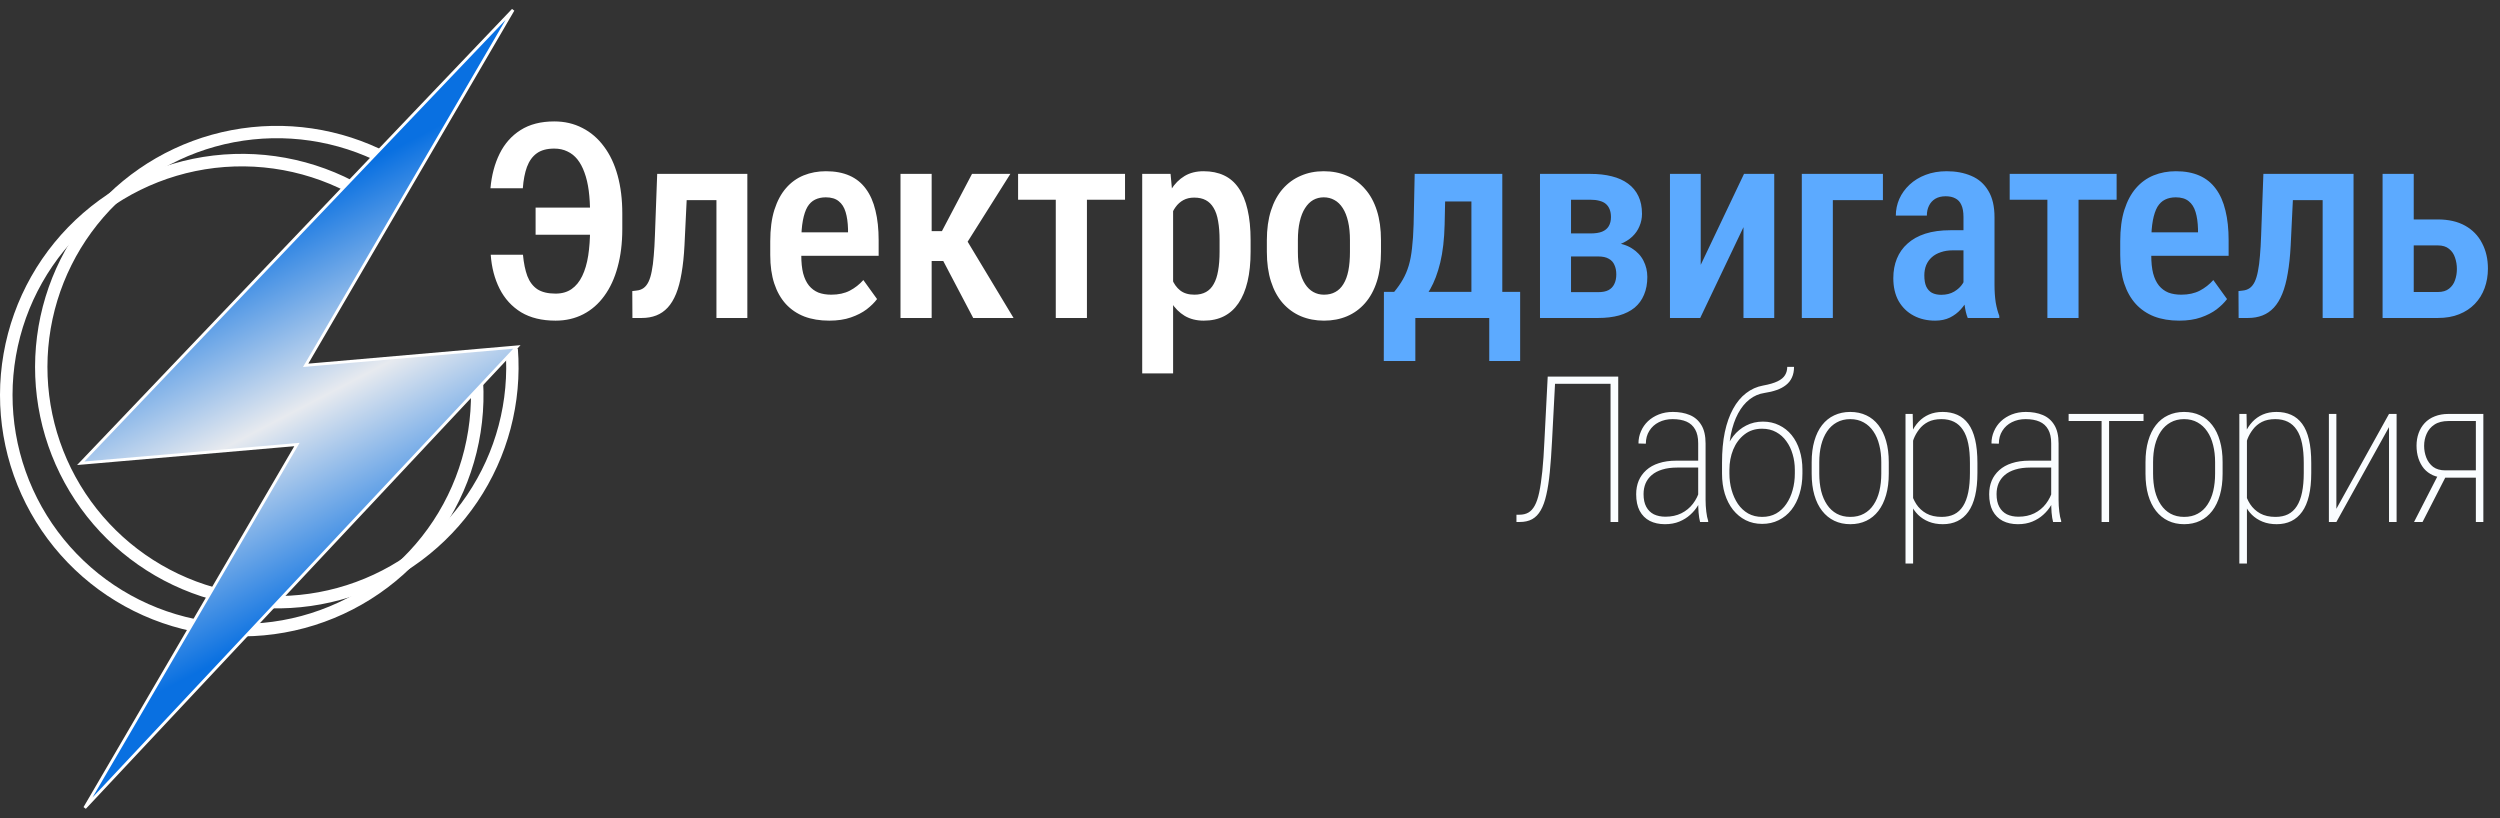
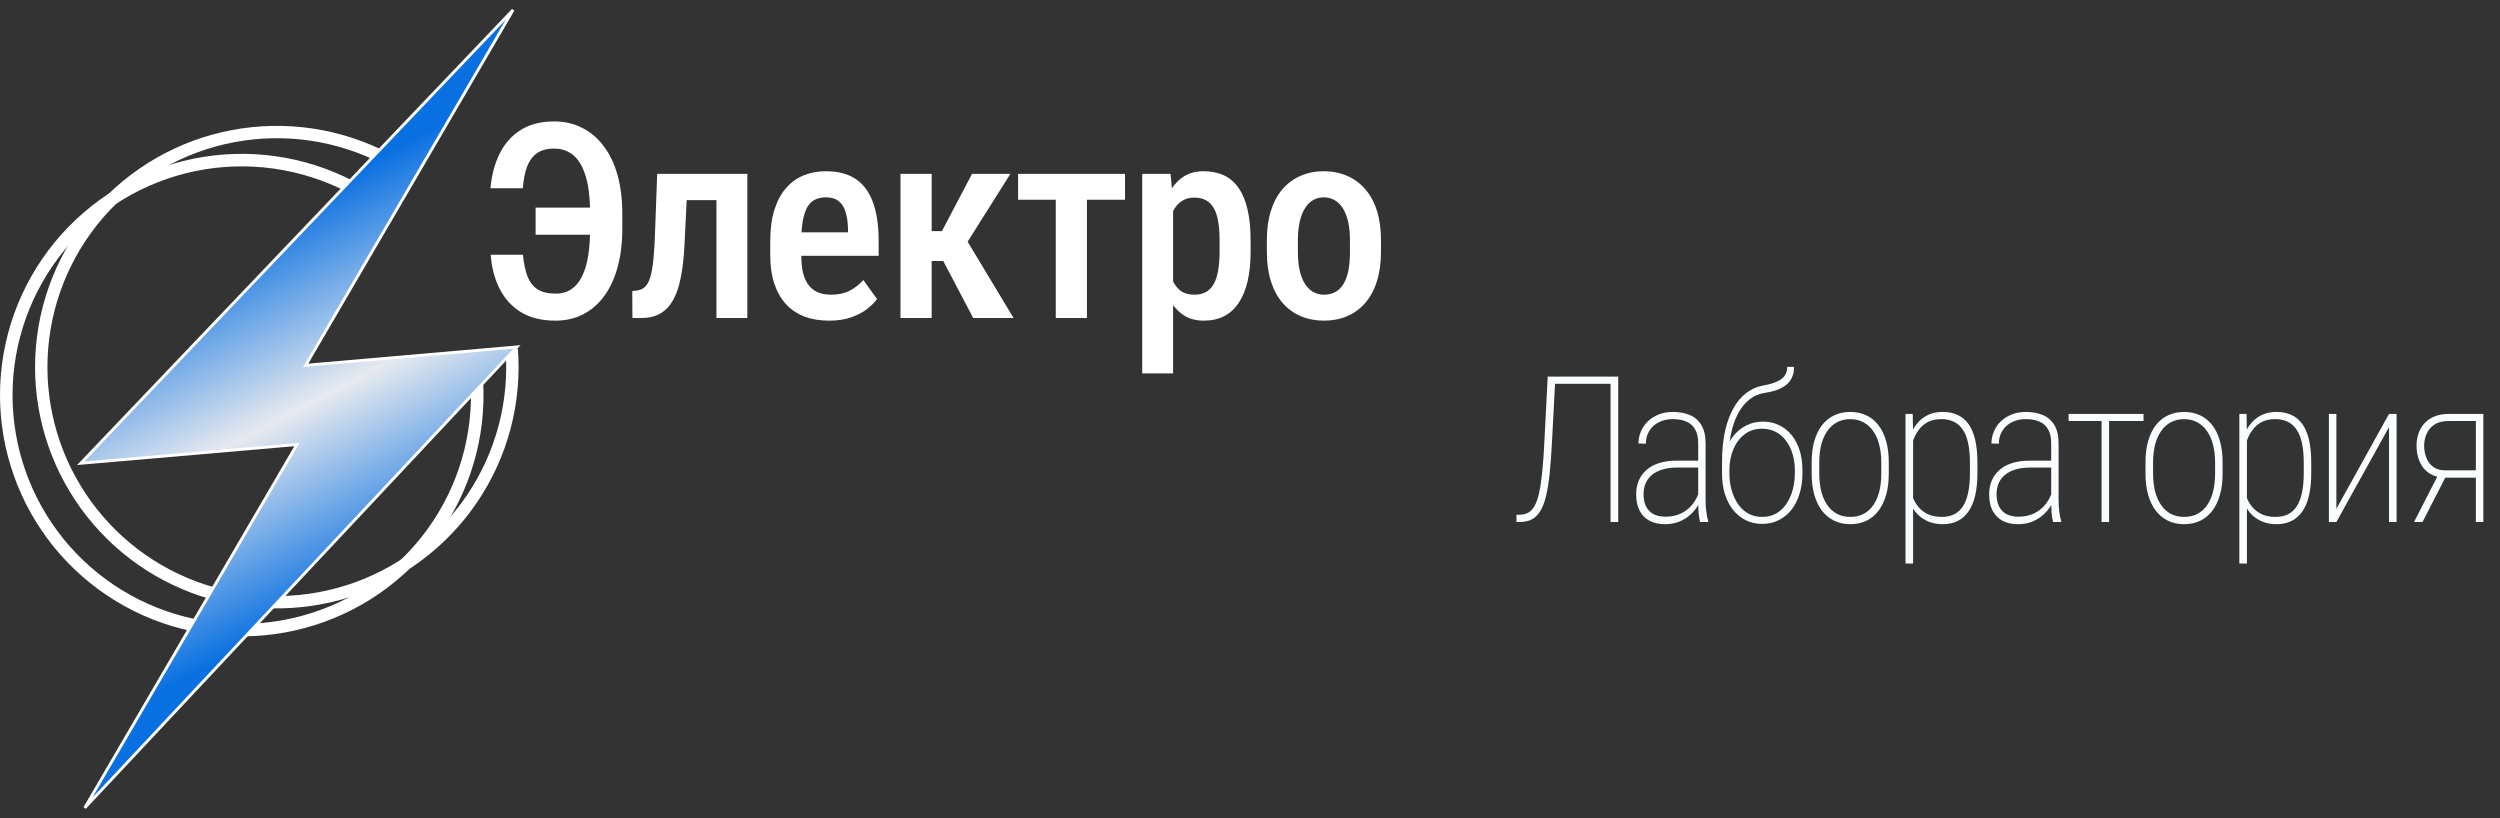
<svg xmlns="http://www.w3.org/2000/svg" width="220" height="72" viewBox="0 0 220 72" fill="none">
  <rect x="0" y="0" width="220" height="72" fill="#333333" stroke="none" />
  <path d="M53.027 18.268V20.658H47.133V18.268H53.027ZM43.184 22.416H46.02C46.09 23.158 46.219 23.783 46.406 24.291C46.602 24.799 46.895 25.186 47.285 25.451C47.684 25.709 48.219 25.838 48.891 25.838C49.445 25.838 49.914 25.705 50.297 25.439C50.68 25.174 50.992 24.791 51.234 24.291C51.477 23.791 51.652 23.193 51.762 22.498C51.871 21.795 51.926 21.014 51.926 20.154V18.76C51.926 18.033 51.887 17.373 51.809 16.779C51.73 16.178 51.605 15.646 51.434 15.185C51.27 14.725 51.062 14.338 50.812 14.025C50.562 13.713 50.266 13.479 49.922 13.322C49.586 13.158 49.203 13.076 48.773 13.076C48.125 13.076 47.609 13.217 47.227 13.498C46.852 13.771 46.566 14.17 46.371 14.693C46.184 15.209 46.062 15.834 46.008 16.568H43.16C43.262 15.42 43.531 14.404 43.969 13.521C44.406 12.639 45.02 11.947 45.809 11.447C46.605 10.94 47.594 10.685 48.773 10.685C49.688 10.685 50.512 10.877 51.246 11.26C51.988 11.635 52.621 12.178 53.145 12.889C53.676 13.592 54.078 14.443 54.352 15.443C54.625 16.436 54.762 17.549 54.762 18.783V20.154C54.762 21.389 54.625 22.502 54.352 23.494C54.086 24.486 53.695 25.334 53.18 26.037C52.672 26.74 52.055 27.279 51.328 27.654C50.602 28.029 49.789 28.217 48.891 28.217C47.688 28.217 46.676 27.971 45.855 27.479C45.043 26.979 44.414 26.291 43.969 25.416C43.523 24.533 43.262 23.533 43.184 22.416ZM63.598 15.303V17.611H58.501V15.303H63.598ZM65.766 15.303V27.982H63.047V15.303H65.766ZM57.833 15.303H60.539L60.235 21.584C60.188 22.514 60.102 23.334 59.977 24.045C59.86 24.748 59.7 25.35 59.497 25.85C59.293 26.35 59.047 26.756 58.758 27.068C58.469 27.381 58.133 27.611 57.751 27.76C57.376 27.908 56.95 27.982 56.473 27.982H55.653L55.641 25.615L56.028 25.568C56.262 25.545 56.465 25.471 56.637 25.346C56.809 25.221 56.954 25.037 57.071 24.795C57.188 24.553 57.282 24.244 57.352 23.869C57.43 23.486 57.489 23.037 57.528 22.521C57.575 21.998 57.61 21.396 57.633 20.717L57.833 15.303ZM72.974 28.217C72.153 28.217 71.423 28.096 70.782 27.854C70.142 27.604 69.599 27.236 69.153 26.752C68.708 26.26 68.368 25.658 68.134 24.947C67.899 24.229 67.782 23.396 67.782 22.451V21.232C67.782 20.162 67.903 19.24 68.145 18.467C68.395 17.686 68.739 17.045 69.177 16.545C69.614 16.045 70.13 15.674 70.724 15.432C71.325 15.19 71.978 15.068 72.681 15.068C73.478 15.068 74.169 15.197 74.755 15.455C75.341 15.713 75.821 16.1 76.196 16.615C76.579 17.131 76.86 17.768 77.04 18.525C77.228 19.283 77.321 20.154 77.321 21.139V22.51H69.095V20.447H74.626V20.154C74.61 19.576 74.54 19.08 74.415 18.666C74.29 18.244 74.087 17.924 73.806 17.705C73.532 17.479 73.153 17.365 72.669 17.365C72.317 17.365 72.005 17.432 71.731 17.564C71.458 17.697 71.231 17.912 71.052 18.209C70.88 18.506 70.747 18.904 70.653 19.404C70.559 19.896 70.513 20.506 70.513 21.232V22.451C70.513 23.084 70.567 23.619 70.677 24.057C70.794 24.494 70.966 24.854 71.192 25.135C71.419 25.408 71.692 25.611 72.013 25.744C72.341 25.869 72.72 25.932 73.149 25.932C73.782 25.932 74.325 25.814 74.778 25.58C75.239 25.338 75.638 25.025 75.974 24.643L77.181 26.318C76.954 26.623 76.649 26.924 76.267 27.221C75.884 27.51 75.419 27.748 74.872 27.936C74.333 28.123 73.7 28.217 72.974 28.217ZM81.986 15.303V27.982H79.244V15.303H81.986ZM88.912 15.303L84.083 22.967H81.341L80.966 20.342H82.888L85.537 15.303H88.912ZM85.642 27.982L82.748 22.475L84.904 20.857L89.193 27.982H85.642ZM95.65 15.303V27.982H92.908V15.303H95.65ZM99.002 15.303V17.576H89.592V15.303H99.002ZM103.233 17.74V32.857H100.514V15.303H103.01L103.233 17.74ZM110.053 21.139V22.146C110.053 23.139 109.963 24.014 109.784 24.771C109.604 25.529 109.338 26.166 108.987 26.682C108.643 27.189 108.217 27.572 107.709 27.83C107.202 28.088 106.608 28.217 105.928 28.217C105.287 28.217 104.729 28.076 104.252 27.795C103.784 27.514 103.389 27.119 103.069 26.611C102.748 26.104 102.491 25.502 102.295 24.807C102.108 24.104 101.971 23.338 101.885 22.51V20.963C101.971 20.088 102.104 19.291 102.284 18.572C102.471 17.846 102.725 17.221 103.045 16.697C103.373 16.174 103.772 15.771 104.241 15.49C104.709 15.209 105.268 15.068 105.916 15.068C106.596 15.068 107.194 15.19 107.709 15.432C108.225 15.674 108.655 16.045 108.998 16.545C109.35 17.045 109.612 17.678 109.784 18.443C109.963 19.201 110.053 20.1 110.053 21.139ZM107.323 22.146V21.139C107.323 20.49 107.28 19.932 107.194 19.463C107.116 18.986 106.983 18.596 106.795 18.291C106.616 17.986 106.385 17.76 106.104 17.611C105.83 17.463 105.491 17.389 105.084 17.389C104.725 17.389 104.409 17.463 104.135 17.611C103.862 17.76 103.631 17.967 103.444 18.232C103.256 18.49 103.108 18.799 102.998 19.158C102.889 19.51 102.819 19.893 102.787 20.307V23.178C102.858 23.678 102.975 24.139 103.139 24.561C103.303 24.975 103.541 25.307 103.854 25.557C104.174 25.807 104.592 25.932 105.108 25.932C105.506 25.932 105.846 25.854 106.127 25.697C106.409 25.541 106.635 25.307 106.807 24.994C106.987 24.682 107.116 24.291 107.194 23.822C107.28 23.346 107.323 22.787 107.323 22.146ZM111.483 22.158V21.139C111.483 20.154 111.604 19.283 111.847 18.525C112.089 17.768 112.433 17.135 112.878 16.627C113.331 16.111 113.862 15.725 114.472 15.467C115.081 15.201 115.753 15.068 116.487 15.068C117.237 15.068 117.917 15.201 118.526 15.467C119.143 15.725 119.675 16.111 120.12 16.627C120.573 17.135 120.921 17.768 121.163 18.525C121.405 19.283 121.526 20.154 121.526 21.139V22.158C121.526 23.143 121.405 24.014 121.163 24.771C120.921 25.529 120.573 26.166 120.12 26.682C119.675 27.189 119.147 27.572 118.538 27.83C117.929 28.088 117.253 28.217 116.511 28.217C115.776 28.217 115.1 28.088 114.483 27.83C113.874 27.572 113.343 27.189 112.89 26.682C112.436 26.166 112.089 25.529 111.847 24.771C111.604 24.014 111.483 23.143 111.483 22.158ZM114.214 21.139V22.158C114.214 22.791 114.268 23.346 114.378 23.822C114.487 24.291 114.643 24.682 114.847 24.994C115.05 25.307 115.292 25.541 115.573 25.697C115.854 25.854 116.167 25.932 116.511 25.932C116.893 25.932 117.225 25.854 117.507 25.697C117.796 25.541 118.034 25.307 118.222 24.994C118.417 24.682 118.561 24.291 118.655 23.822C118.749 23.346 118.796 22.791 118.796 22.158V21.139C118.796 20.514 118.741 19.967 118.632 19.498C118.522 19.021 118.366 18.627 118.163 18.314C117.96 17.994 117.714 17.756 117.425 17.6C117.143 17.443 116.831 17.365 116.487 17.365C116.151 17.365 115.843 17.443 115.561 17.6C115.288 17.756 115.05 17.994 114.847 18.314C114.643 18.627 114.487 19.021 114.378 19.498C114.268 19.967 114.214 20.514 114.214 21.139Z" fill="white" />
-   <path d="M124.492 15.303H127.222L127.128 19.756C127.097 21.053 126.968 22.17 126.742 23.107C126.515 24.037 126.218 24.822 125.851 25.463C125.484 26.104 125.066 26.627 124.597 27.033C124.128 27.432 123.628 27.748 123.097 27.982H122.324V25.709L122.687 25.686C122.992 25.318 123.245 24.955 123.449 24.596C123.66 24.229 123.831 23.826 123.964 23.389C124.097 22.943 124.195 22.428 124.257 21.842C124.327 21.256 124.374 20.561 124.398 19.756L124.492 15.303ZM125.183 15.303H132.202V27.982H129.484V17.729H125.183V15.303ZM121.785 25.686H133.773V31.768H131.054V27.982H124.55V31.768H121.773L121.785 25.686ZM140.64 22.568H137.359L137.336 20.541H139.984C140.39 20.541 140.723 20.49 140.98 20.389C141.246 20.279 141.441 20.119 141.566 19.908C141.699 19.689 141.765 19.42 141.765 19.1C141.765 18.842 141.726 18.615 141.648 18.42C141.57 18.225 141.457 18.064 141.308 17.939C141.16 17.814 140.973 17.725 140.746 17.67C140.519 17.607 140.258 17.576 139.961 17.576H138.25V27.982H135.519V15.303H139.961C140.656 15.303 141.281 15.373 141.836 15.514C142.398 15.654 142.875 15.869 143.265 16.158C143.664 16.447 143.969 16.814 144.18 17.26C144.39 17.697 144.496 18.217 144.496 18.818C144.496 19.201 144.422 19.564 144.273 19.908C144.133 20.252 143.922 20.557 143.64 20.822C143.359 21.088 143.008 21.307 142.586 21.479C142.172 21.643 141.695 21.748 141.156 21.795L140.64 22.568ZM140.64 27.982H136.539L137.676 25.709H140.64C141.015 25.709 141.316 25.65 141.543 25.533C141.777 25.408 141.949 25.229 142.058 24.994C142.176 24.76 142.234 24.479 142.234 24.15C142.234 23.83 142.18 23.553 142.07 23.318C141.969 23.076 141.801 22.893 141.566 22.768C141.34 22.635 141.031 22.568 140.64 22.568H137.922L137.945 20.541H141.109L141.859 21.338C142.57 21.393 143.152 21.564 143.605 21.854C144.066 22.143 144.406 22.506 144.625 22.943C144.851 23.381 144.965 23.857 144.965 24.373C144.965 24.967 144.867 25.49 144.672 25.943C144.484 26.396 144.207 26.775 143.84 27.08C143.473 27.377 143.019 27.604 142.48 27.76C141.941 27.908 141.328 27.982 140.64 27.982ZM149.664 23.307L153.473 15.303H156.133V27.982H153.426V19.99L149.618 27.982H146.957V15.303H149.664V23.307ZM165.696 15.303V17.611H161.29V27.982H158.559V15.303H165.696ZM172.786 25.404V19.088C172.786 18.65 172.724 18.299 172.599 18.033C172.482 17.768 172.306 17.576 172.072 17.459C171.845 17.334 171.56 17.271 171.216 17.271C170.857 17.271 170.552 17.346 170.302 17.494C170.06 17.643 169.876 17.846 169.751 18.104C169.626 18.354 169.564 18.643 169.564 18.971H166.833C166.833 18.463 166.935 17.975 167.138 17.506C167.349 17.037 167.65 16.619 168.04 16.252C168.431 15.885 168.904 15.596 169.458 15.385C170.013 15.174 170.63 15.068 171.31 15.068C172.122 15.068 172.845 15.205 173.478 15.479C174.111 15.744 174.607 16.178 174.966 16.779C175.333 17.373 175.517 18.154 175.517 19.123V25.041C175.517 25.627 175.552 26.15 175.622 26.611C175.7 27.064 175.806 27.459 175.939 27.795V27.982H173.161C173.036 27.678 172.943 27.287 172.88 26.811C172.818 26.334 172.786 25.865 172.786 25.404ZM173.15 20.26L173.161 22.029H171.849C171.458 22.029 171.107 22.084 170.794 22.193C170.482 22.295 170.216 22.443 169.997 22.639C169.786 22.826 169.622 23.057 169.505 23.33C169.396 23.604 169.341 23.904 169.341 24.232C169.341 24.631 169.396 24.955 169.505 25.205C169.622 25.455 169.79 25.643 170.009 25.768C170.236 25.885 170.509 25.943 170.829 25.943C171.267 25.943 171.646 25.85 171.966 25.662C172.294 25.467 172.544 25.232 172.716 24.959C172.896 24.686 172.966 24.436 172.927 24.209L173.548 25.346C173.486 25.643 173.368 25.955 173.197 26.283C173.033 26.611 172.818 26.924 172.552 27.221C172.286 27.518 171.966 27.76 171.591 27.947C171.216 28.127 170.783 28.217 170.29 28.217C169.579 28.217 168.947 28.068 168.392 27.771C167.837 27.475 167.4 27.049 167.079 26.494C166.767 25.932 166.611 25.26 166.611 24.479C166.611 23.846 166.716 23.271 166.927 22.756C167.138 22.24 167.45 21.799 167.865 21.432C168.279 21.057 168.798 20.768 169.423 20.564C170.056 20.361 170.794 20.26 171.638 20.26H173.15ZM182.912 15.303V27.982H180.17V15.303H182.912ZM186.263 15.303V17.576H176.853V15.303H186.263ZM191.772 28.217C190.951 28.217 190.221 28.096 189.58 27.854C188.94 27.604 188.397 27.236 187.951 26.752C187.506 26.26 187.166 25.658 186.932 24.947C186.697 24.229 186.58 23.396 186.58 22.451V21.232C186.58 20.162 186.701 19.24 186.944 18.467C187.194 17.686 187.537 17.045 187.975 16.545C188.412 16.045 188.928 15.674 189.522 15.432C190.123 15.19 190.776 15.068 191.479 15.068C192.276 15.068 192.967 15.197 193.553 15.455C194.139 15.713 194.619 16.1 194.994 16.615C195.377 17.131 195.658 17.768 195.838 18.525C196.026 19.283 196.119 20.154 196.119 21.139V22.51H187.893V20.447H193.424V20.154C193.408 19.576 193.338 19.08 193.213 18.666C193.088 18.244 192.885 17.924 192.604 17.705C192.33 17.479 191.951 17.365 191.467 17.365C191.115 17.365 190.803 17.432 190.53 17.564C190.256 17.697 190.03 17.912 189.85 18.209C189.678 18.506 189.545 18.904 189.451 19.404C189.358 19.896 189.311 20.506 189.311 21.232V22.451C189.311 23.084 189.365 23.619 189.475 24.057C189.592 24.494 189.764 24.854 189.99 25.135C190.217 25.408 190.49 25.611 190.811 25.744C191.139 25.869 191.518 25.932 191.947 25.932C192.58 25.932 193.123 25.814 193.576 25.58C194.037 25.338 194.436 25.025 194.772 24.643L195.979 26.318C195.752 26.623 195.447 26.924 195.065 27.221C194.682 27.51 194.217 27.748 193.67 27.936C193.131 28.123 192.498 28.217 191.772 28.217ZM204.944 15.303V17.611H199.846V15.303H204.944ZM207.112 15.303V27.982H204.393V15.303H207.112ZM199.178 15.303H201.885L201.581 21.584C201.534 22.514 201.448 23.334 201.323 24.045C201.206 24.748 201.046 25.35 200.842 25.85C200.639 26.35 200.393 26.756 200.104 27.068C199.815 27.381 199.479 27.611 199.096 27.76C198.721 27.908 198.296 27.982 197.819 27.982H196.999L196.987 25.615L197.374 25.568C197.608 25.545 197.811 25.471 197.983 25.346C198.155 25.221 198.3 25.037 198.417 24.795C198.534 24.553 198.628 24.244 198.698 23.869C198.776 23.486 198.835 23.037 198.874 22.521C198.921 21.998 198.956 21.396 198.979 20.717L199.178 15.303ZM211.519 19.311H214.53C215.476 19.311 216.277 19.494 216.933 19.861C217.589 20.229 218.085 20.74 218.421 21.396C218.765 22.045 218.937 22.791 218.937 23.635C218.937 24.252 218.839 24.826 218.644 25.357C218.448 25.889 218.163 26.35 217.788 26.74C217.413 27.131 216.952 27.436 216.405 27.654C215.866 27.873 215.241 27.982 214.53 27.982H209.667V15.303H212.409V25.697H214.53C214.945 25.697 215.273 25.6 215.515 25.404C215.765 25.209 215.941 24.959 216.042 24.654C216.152 24.35 216.206 24.021 216.206 23.67C216.206 23.318 216.152 22.986 216.042 22.674C215.941 22.354 215.765 22.096 215.515 21.9C215.273 21.697 214.945 21.596 214.53 21.596H211.519V19.311Z" fill="#5CAAFF" />
  <path d="M141.912 33.139V33.772H136.445V33.139H141.912ZM142.404 33.139V45.935H141.728V33.139H142.404ZM136.199 33.139H136.876L136.577 38.834C136.524 39.853 136.46 40.756 136.384 41.541C136.308 42.32 136.205 42.988 136.076 43.545C135.953 44.102 135.789 44.556 135.584 44.907C135.385 45.259 135.133 45.52 134.828 45.69C134.529 45.853 134.166 45.935 133.738 45.935H133.448V45.294H133.721C134.02 45.294 134.277 45.232 134.494 45.109C134.717 44.98 134.904 44.775 135.057 44.494C135.215 44.207 135.347 43.817 135.452 43.325C135.558 42.827 135.648 42.206 135.725 41.462C135.801 40.718 135.862 39.824 135.909 38.781L136.199 33.139ZM149.441 44.178V39.01C149.441 38.512 149.353 38.107 149.177 37.797C149.001 37.48 148.746 37.249 148.413 37.102C148.079 36.956 147.668 36.883 147.182 36.883C146.737 36.883 146.335 36.974 145.978 37.155C145.626 37.331 145.348 37.583 145.143 37.911C144.938 38.233 144.835 38.611 144.835 39.045L144.185 39.027C144.185 38.647 144.258 38.289 144.405 37.955C144.551 37.615 144.756 37.319 145.02 37.067C145.289 36.815 145.609 36.616 145.978 36.47C146.353 36.323 146.763 36.25 147.208 36.25C147.771 36.25 148.269 36.341 148.703 36.523C149.136 36.704 149.476 37 149.722 37.41C149.968 37.815 150.091 38.353 150.091 39.027V43.993C150.091 44.333 150.112 44.676 150.153 45.022C150.194 45.361 150.249 45.634 150.32 45.839V45.935H149.608C149.549 45.719 149.505 45.446 149.476 45.118C149.453 44.79 149.441 44.477 149.441 44.178ZM149.625 40.539L149.643 41.145H147.604C147.094 41.145 146.652 41.204 146.277 41.321C145.908 41.433 145.6 41.594 145.354 41.805C145.114 42.01 144.932 42.256 144.809 42.543C144.692 42.824 144.633 43.138 144.633 43.483C144.633 43.935 144.712 44.307 144.871 44.6C145.029 44.893 145.251 45.112 145.538 45.259C145.831 45.399 146.171 45.47 146.558 45.47C147.085 45.47 147.551 45.37 147.955 45.171C148.366 44.966 148.705 44.688 148.975 44.336C149.25 43.978 149.45 43.574 149.573 43.123L149.792 43.615C149.716 43.902 149.59 44.195 149.414 44.494C149.239 44.787 149.013 45.057 148.738 45.303C148.468 45.549 148.149 45.748 147.78 45.9C147.411 46.053 146.989 46.129 146.514 46.129C146.004 46.129 145.559 46.032 145.178 45.839C144.797 45.64 144.501 45.344 144.29 44.951C144.085 44.559 143.983 44.072 143.983 43.492C143.983 43.059 144.056 42.663 144.203 42.306C144.355 41.948 144.578 41.638 144.871 41.374C145.169 41.105 145.538 40.899 145.978 40.759C146.423 40.612 146.936 40.539 147.516 40.539H149.625ZM157.277 32.286H157.875C157.875 32.644 157.813 32.954 157.69 33.218C157.573 33.481 157.397 33.704 157.163 33.886C156.934 34.067 156.659 34.214 156.337 34.325C156.02 34.437 155.666 34.522 155.273 34.58C154.793 34.65 154.356 34.838 153.964 35.143C153.571 35.447 153.234 35.86 152.953 36.382C152.672 36.903 152.458 37.527 152.311 38.254C152.171 38.975 152.109 39.792 152.127 40.706V41.541H151.538V40.706C151.538 39.71 151.62 38.816 151.784 38.025C151.954 37.234 152.197 36.552 152.513 35.977C152.83 35.398 153.211 34.938 153.656 34.598C154.101 34.252 154.596 34.029 155.141 33.93C155.692 33.83 156.123 33.704 156.433 33.552C156.744 33.399 156.961 33.218 157.084 33.007C157.213 32.796 157.277 32.556 157.277 32.286ZM155.141 37.102C155.663 37.102 156.138 37.208 156.565 37.419C156.993 37.624 157.359 37.914 157.664 38.289C157.969 38.664 158.203 39.112 158.367 39.634C158.531 40.149 158.613 40.718 158.613 41.339V41.673C158.613 42.317 158.528 42.912 158.358 43.457C158.194 43.996 157.957 44.465 157.646 44.863C157.336 45.256 156.961 45.56 156.521 45.777C156.088 45.994 155.604 46.102 155.071 46.102C154.538 46.102 154.054 45.994 153.621 45.777C153.193 45.56 152.821 45.256 152.505 44.863C152.194 44.465 151.954 43.996 151.784 43.457C151.62 42.912 151.538 42.317 151.538 41.673V41.339C151.538 41.151 151.55 40.97 151.573 40.794C151.596 40.618 151.629 40.445 151.67 40.275C151.711 40.1 151.758 39.93 151.81 39.766C151.98 39.238 152.221 38.775 152.531 38.377C152.847 37.978 153.225 37.668 153.665 37.445C154.104 37.217 154.596 37.102 155.141 37.102ZM155.062 37.727C154.453 37.727 153.934 37.897 153.507 38.236C153.079 38.57 152.751 39.013 152.522 39.563C152.3 40.114 152.188 40.706 152.188 41.339V41.673C152.188 42.183 152.253 42.666 152.382 43.123C152.511 43.58 152.695 43.987 152.935 44.345C153.181 44.702 153.483 44.983 153.841 45.188C154.204 45.388 154.614 45.487 155.071 45.487C155.534 45.487 155.944 45.388 156.302 45.188C156.659 44.983 156.958 44.702 157.198 44.345C157.444 43.987 157.629 43.58 157.752 43.123C157.881 42.666 157.945 42.183 157.945 41.673V41.339C157.945 40.864 157.881 40.41 157.752 39.977C157.629 39.543 157.444 39.159 157.198 38.825C156.958 38.485 156.659 38.219 156.302 38.025C155.944 37.826 155.531 37.727 155.062 37.727ZM159.427 41.682V40.671C159.427 39.968 159.506 39.344 159.664 38.799C159.822 38.248 160.048 37.785 160.341 37.41C160.64 37.029 160.997 36.742 161.413 36.549C161.835 36.35 162.304 36.25 162.82 36.25C163.347 36.25 163.819 36.35 164.235 36.549C164.651 36.742 165.005 37.029 165.298 37.41C165.591 37.785 165.817 38.248 165.975 38.799C166.133 39.344 166.212 39.968 166.212 40.671V41.682C166.212 42.385 166.133 43.012 165.975 43.562C165.817 44.113 165.591 44.579 165.298 44.96C165.005 45.341 164.651 45.631 164.235 45.83C163.819 46.029 163.35 46.129 162.828 46.129C162.307 46.129 161.838 46.029 161.422 45.83C161.006 45.631 160.649 45.341 160.35 44.96C160.051 44.579 159.822 44.113 159.664 43.562C159.506 43.012 159.427 42.385 159.427 41.682ZM160.095 40.671V41.682C160.095 42.232 160.151 42.742 160.262 43.211C160.379 43.674 160.552 44.075 160.78 44.415C161.009 44.755 161.293 45.019 161.633 45.206C161.979 45.394 162.377 45.487 162.828 45.487C163.285 45.487 163.684 45.394 164.024 45.206C164.369 45.019 164.654 44.755 164.876 44.415C165.105 44.075 165.275 43.674 165.386 43.211C165.497 42.742 165.553 42.232 165.553 41.682V40.671C165.553 40.126 165.494 39.625 165.377 39.168C165.266 38.705 165.093 38.304 164.859 37.964C164.63 37.624 164.346 37.36 164.006 37.173C163.666 36.98 163.271 36.883 162.82 36.883C162.374 36.883 161.979 36.98 161.633 37.173C161.293 37.36 161.009 37.624 160.78 37.964C160.552 38.304 160.379 38.705 160.262 39.168C160.151 39.625 160.095 40.126 160.095 40.671ZM168.353 38.254V49.592H167.685V36.426H168.318L168.353 38.254ZM174.013 40.75V41.611C174.013 42.385 173.946 43.056 173.811 43.624C173.676 44.192 173.477 44.661 173.213 45.03C172.95 45.399 172.63 45.675 172.255 45.856C171.88 46.038 171.453 46.129 170.972 46.129C170.509 46.129 170.096 46.056 169.733 45.909C169.37 45.763 169.056 45.56 168.793 45.303C168.529 45.039 168.318 44.737 168.16 44.398C168.002 44.052 167.89 43.685 167.826 43.299V39.326C167.908 38.881 168.031 38.471 168.195 38.096C168.365 37.721 168.579 37.395 168.837 37.12C169.094 36.845 169.399 36.631 169.751 36.478C170.102 36.326 170.504 36.25 170.955 36.25C171.435 36.25 171.866 36.335 172.247 36.505C172.628 36.675 172.95 36.938 173.213 37.296C173.477 37.653 173.676 38.116 173.811 38.685C173.946 39.253 174.013 39.941 174.013 40.75ZM173.354 41.611V40.75C173.354 40.088 173.304 39.517 173.205 39.036C173.105 38.55 172.95 38.148 172.739 37.832C172.534 37.516 172.273 37.278 171.957 37.12C171.64 36.962 171.271 36.883 170.849 36.883C170.386 36.883 169.994 36.965 169.671 37.129C169.355 37.293 169.094 37.51 168.889 37.779C168.684 38.043 168.523 38.324 168.406 38.623C168.295 38.922 168.213 39.206 168.16 39.476V43.228C168.254 43.639 168.412 44.017 168.634 44.362C168.857 44.702 169.15 44.975 169.513 45.18C169.882 45.385 170.334 45.487 170.867 45.487C171.289 45.487 171.655 45.411 171.965 45.259C172.282 45.101 172.543 44.86 172.748 44.538C172.953 44.216 173.105 43.812 173.205 43.325C173.304 42.839 173.354 42.268 173.354 41.611ZM180.505 44.178V39.01C180.505 38.512 180.417 38.107 180.241 37.797C180.065 37.48 179.811 37.249 179.477 37.102C179.143 36.956 178.732 36.883 178.246 36.883C177.801 36.883 177.399 36.974 177.042 37.155C176.69 37.331 176.412 37.583 176.207 37.911C176.002 38.233 175.899 38.611 175.899 39.045L175.249 39.027C175.249 38.647 175.322 38.289 175.469 37.955C175.615 37.615 175.82 37.319 176.084 37.067C176.354 36.815 176.673 36.616 177.042 36.47C177.417 36.323 177.827 36.25 178.272 36.25C178.835 36.25 179.333 36.341 179.767 36.523C180.2 36.704 180.54 37 180.786 37.41C181.032 37.815 181.155 38.353 181.155 39.027V43.993C181.155 44.333 181.176 44.676 181.217 45.022C181.258 45.361 181.313 45.634 181.384 45.839V45.935H180.672C180.613 45.719 180.569 45.446 180.54 45.118C180.517 44.79 180.505 44.477 180.505 44.178ZM180.689 40.539L180.707 41.145H178.668C178.158 41.145 177.716 41.204 177.341 41.321C176.972 41.433 176.664 41.594 176.418 41.805C176.178 42.01 175.996 42.256 175.873 42.543C175.756 42.824 175.697 43.138 175.697 43.483C175.697 43.935 175.776 44.307 175.935 44.6C176.093 44.893 176.315 45.112 176.603 45.259C176.896 45.399 177.235 45.47 177.622 45.47C178.149 45.47 178.615 45.37 179.02 45.171C179.43 44.966 179.77 44.688 180.039 44.336C180.314 43.978 180.514 43.574 180.637 43.123L180.856 43.615C180.78 43.902 180.654 44.195 180.479 44.494C180.303 44.787 180.077 45.057 179.802 45.303C179.532 45.549 179.213 45.748 178.844 45.9C178.475 46.053 178.053 46.129 177.578 46.129C177.068 46.129 176.623 46.032 176.242 45.839C175.861 45.64 175.565 45.344 175.354 44.951C175.149 44.559 175.047 44.072 175.047 43.492C175.047 43.059 175.12 42.663 175.267 42.306C175.419 41.948 175.642 41.638 175.935 41.374C176.233 41.105 176.603 40.899 177.042 40.759C177.487 40.612 178 40.539 178.58 40.539H180.689ZM185.599 36.426V45.935H184.94V36.426H185.599ZM188.631 36.426V37.05H182.039V36.426H188.631ZM188.804 41.682V40.671C188.804 39.968 188.883 39.344 189.041 38.799C189.199 38.248 189.425 37.785 189.718 37.41C190.016 37.029 190.374 36.742 190.79 36.549C191.212 36.35 191.68 36.25 192.196 36.25C192.723 36.25 193.195 36.35 193.611 36.549C194.027 36.742 194.382 37.029 194.675 37.41C194.968 37.785 195.193 38.248 195.351 38.799C195.51 39.344 195.589 39.968 195.589 40.671V41.682C195.589 42.385 195.51 43.012 195.351 43.562C195.193 44.113 194.968 44.579 194.675 44.96C194.382 45.341 194.027 45.631 193.611 45.83C193.195 46.029 192.726 46.129 192.205 46.129C191.683 46.129 191.215 46.029 190.799 45.83C190.383 45.631 190.025 45.341 189.726 44.96C189.428 44.579 189.199 44.113 189.041 43.562C188.883 43.012 188.804 42.385 188.804 41.682ZM189.471 40.671V41.682C189.471 42.232 189.527 42.742 189.638 43.211C189.756 43.674 189.929 44.075 190.157 44.415C190.386 44.755 190.67 45.019 191.01 45.206C191.355 45.394 191.754 45.487 192.205 45.487C192.662 45.487 193.06 45.394 193.4 45.206C193.746 45.019 194.03 44.755 194.253 44.415C194.481 44.075 194.651 43.674 194.763 43.211C194.874 42.742 194.929 42.232 194.929 41.682V40.671C194.929 40.126 194.871 39.625 194.754 39.168C194.642 38.705 194.47 38.304 194.235 37.964C194.007 37.624 193.722 37.36 193.383 37.173C193.043 36.98 192.647 36.883 192.196 36.883C191.751 36.883 191.355 36.98 191.01 37.173C190.67 37.36 190.386 37.624 190.157 37.964C189.929 38.304 189.756 38.705 189.638 39.168C189.527 39.625 189.471 40.126 189.471 40.671ZM197.73 38.254V49.592H197.062V36.426H197.695L197.73 38.254ZM203.39 40.75V41.611C203.39 42.385 203.322 43.056 203.188 43.624C203.053 44.192 202.854 44.661 202.59 45.03C202.326 45.399 202.007 45.675 201.632 45.856C201.257 46.038 200.829 46.129 200.349 46.129C199.886 46.129 199.473 46.056 199.11 45.909C198.746 45.763 198.433 45.56 198.169 45.303C197.905 45.039 197.695 44.737 197.536 44.398C197.378 44.052 197.267 43.685 197.202 43.299V39.326C197.284 38.881 197.407 38.471 197.571 38.096C197.741 37.721 197.955 37.395 198.213 37.12C198.471 36.845 198.776 36.631 199.127 36.478C199.479 36.326 199.88 36.25 200.331 36.25C200.812 36.25 201.242 36.335 201.623 36.505C202.004 36.675 202.326 36.938 202.59 37.296C202.854 37.653 203.053 38.116 203.188 38.685C203.322 39.253 203.39 39.941 203.39 40.75ZM202.731 41.611V40.75C202.731 40.088 202.681 39.517 202.581 39.036C202.482 38.55 202.326 38.148 202.115 37.832C201.91 37.516 201.65 37.278 201.333 37.12C201.017 36.962 200.648 36.883 200.226 36.883C199.763 36.883 199.37 36.965 199.048 37.129C198.732 37.293 198.471 37.51 198.266 37.779C198.061 38.043 197.9 38.324 197.782 38.623C197.671 38.922 197.589 39.206 197.536 39.476V43.228C197.63 43.639 197.788 44.017 198.011 44.362C198.234 44.702 198.527 44.975 198.89 45.18C199.259 45.385 199.71 45.487 200.243 45.487C200.665 45.487 201.031 45.411 201.342 45.259C201.658 45.101 201.919 44.86 202.124 44.538C202.329 44.216 202.482 43.812 202.581 43.325C202.681 42.839 202.731 42.268 202.731 41.611ZM205.601 44.775L210.233 36.426H210.901V45.935H210.233V37.586L205.601 45.935H204.942V36.426H205.601V44.775ZM214.615 41.682H215.362L213.183 45.935H212.436L214.615 41.682ZM215.468 36.426H218.535V45.935H217.876V37.05H215.468C214.958 37.05 214.545 37.155 214.229 37.366C213.918 37.571 213.689 37.841 213.543 38.175C213.396 38.503 213.323 38.857 213.323 39.238C213.323 39.596 213.388 39.941 213.517 40.275C213.646 40.603 213.845 40.873 214.114 41.084C214.39 41.289 214.747 41.392 215.187 41.392H218.166V42.033H215.187C214.776 42.033 214.413 41.963 214.097 41.822C213.786 41.682 213.522 41.485 213.306 41.233C213.095 40.976 212.934 40.677 212.822 40.337C212.711 39.997 212.655 39.625 212.655 39.221C212.655 38.822 212.717 38.453 212.84 38.113C212.963 37.773 213.142 37.477 213.376 37.226C213.616 36.968 213.912 36.772 214.264 36.637C214.615 36.496 215.017 36.426 215.468 36.426Z" fill="#FAFDFF" />
  <path d="M45.572 30.674C45.941 35.44 44.687 40.192 42.012 44.158C39.338 48.125 35.4 51.075 30.836 52.53C26.273 53.986 21.351 53.861 16.867 52.177C12.383 50.493 8.6 47.348 6.13 43.251C3.661 39.154 2.649 34.345 3.259 29.603C3.869 24.861 6.065 20.463 9.492 17.122C12.918 13.781 17.375 11.691 22.14 11.192C26.904 10.693 31.698 11.813 35.746 14.372L35.163 15.289C31.323 12.862 26.774 11.799 22.253 12.272C17.732 12.746 13.504 14.728 10.252 17.899C7.001 21.069 4.917 25.242 4.338 29.742C3.76 34.241 4.719 38.804 7.063 42.691C9.406 46.579 12.996 49.563 17.25 51.161C21.505 52.759 26.175 52.877 30.505 51.496C34.835 50.115 38.572 47.316 41.109 43.552C43.647 39.788 44.837 35.28 44.488 30.757L45.572 30.674Z" fill="white" />
  <path d="M42.44 32.618C42.936 37.475 41.739 42.354 39.052 46.433C36.364 50.513 32.35 53.543 27.685 55.014C23.021 56.485 17.991 56.307 13.442 54.509C8.894 52.712 5.105 49.405 2.714 45.146C0.323 40.887 -0.524 35.936 0.316 31.126C1.155 26.317 3.63 21.943 7.323 18.742C11.016 15.54 15.702 13.707 20.592 13.55C25.481 13.393 30.276 14.923 34.167 17.881L33.498 18.757C29.809 15.952 25.263 14.502 20.627 14.65C15.991 14.799 11.549 16.538 8.047 19.573C4.545 22.608 2.199 26.755 1.403 31.315C0.607 35.875 1.41 40.57 3.677 44.608C5.944 48.646 9.536 51.782 13.848 53.486C18.161 55.19 22.93 55.359 27.353 53.964C31.776 52.569 35.582 49.696 38.13 45.828C40.678 41.961 41.812 37.335 41.342 32.73L42.44 32.618Z" fill="white" />
  <path d="M27.142 32.127L45.487 30.53L7.46 71.089L26.008 39.331L26.132 39.119L25.887 39.14L7.106 40.767L45.15 0.874L27.021 31.936L26.897 32.148L27.142 32.127Z" fill="url(#paint0_linear_461_1456)" stroke="white" stroke-width="0.255" />
  <defs>
    <linearGradient id="paint0_linear_461_1456" x1="6.788" y1="-1.0126e-07" x2="44.807" y2="72.526" gradientUnits="userSpaceOnUse">
      <stop offset="0.3" stop-color="#0970E1" />
      <stop offset="0.5" stop-color="#E7EAEF" />
      <stop offset="0.7" stop-color="#0970E1" />
    </linearGradient>
  </defs>
</svg>